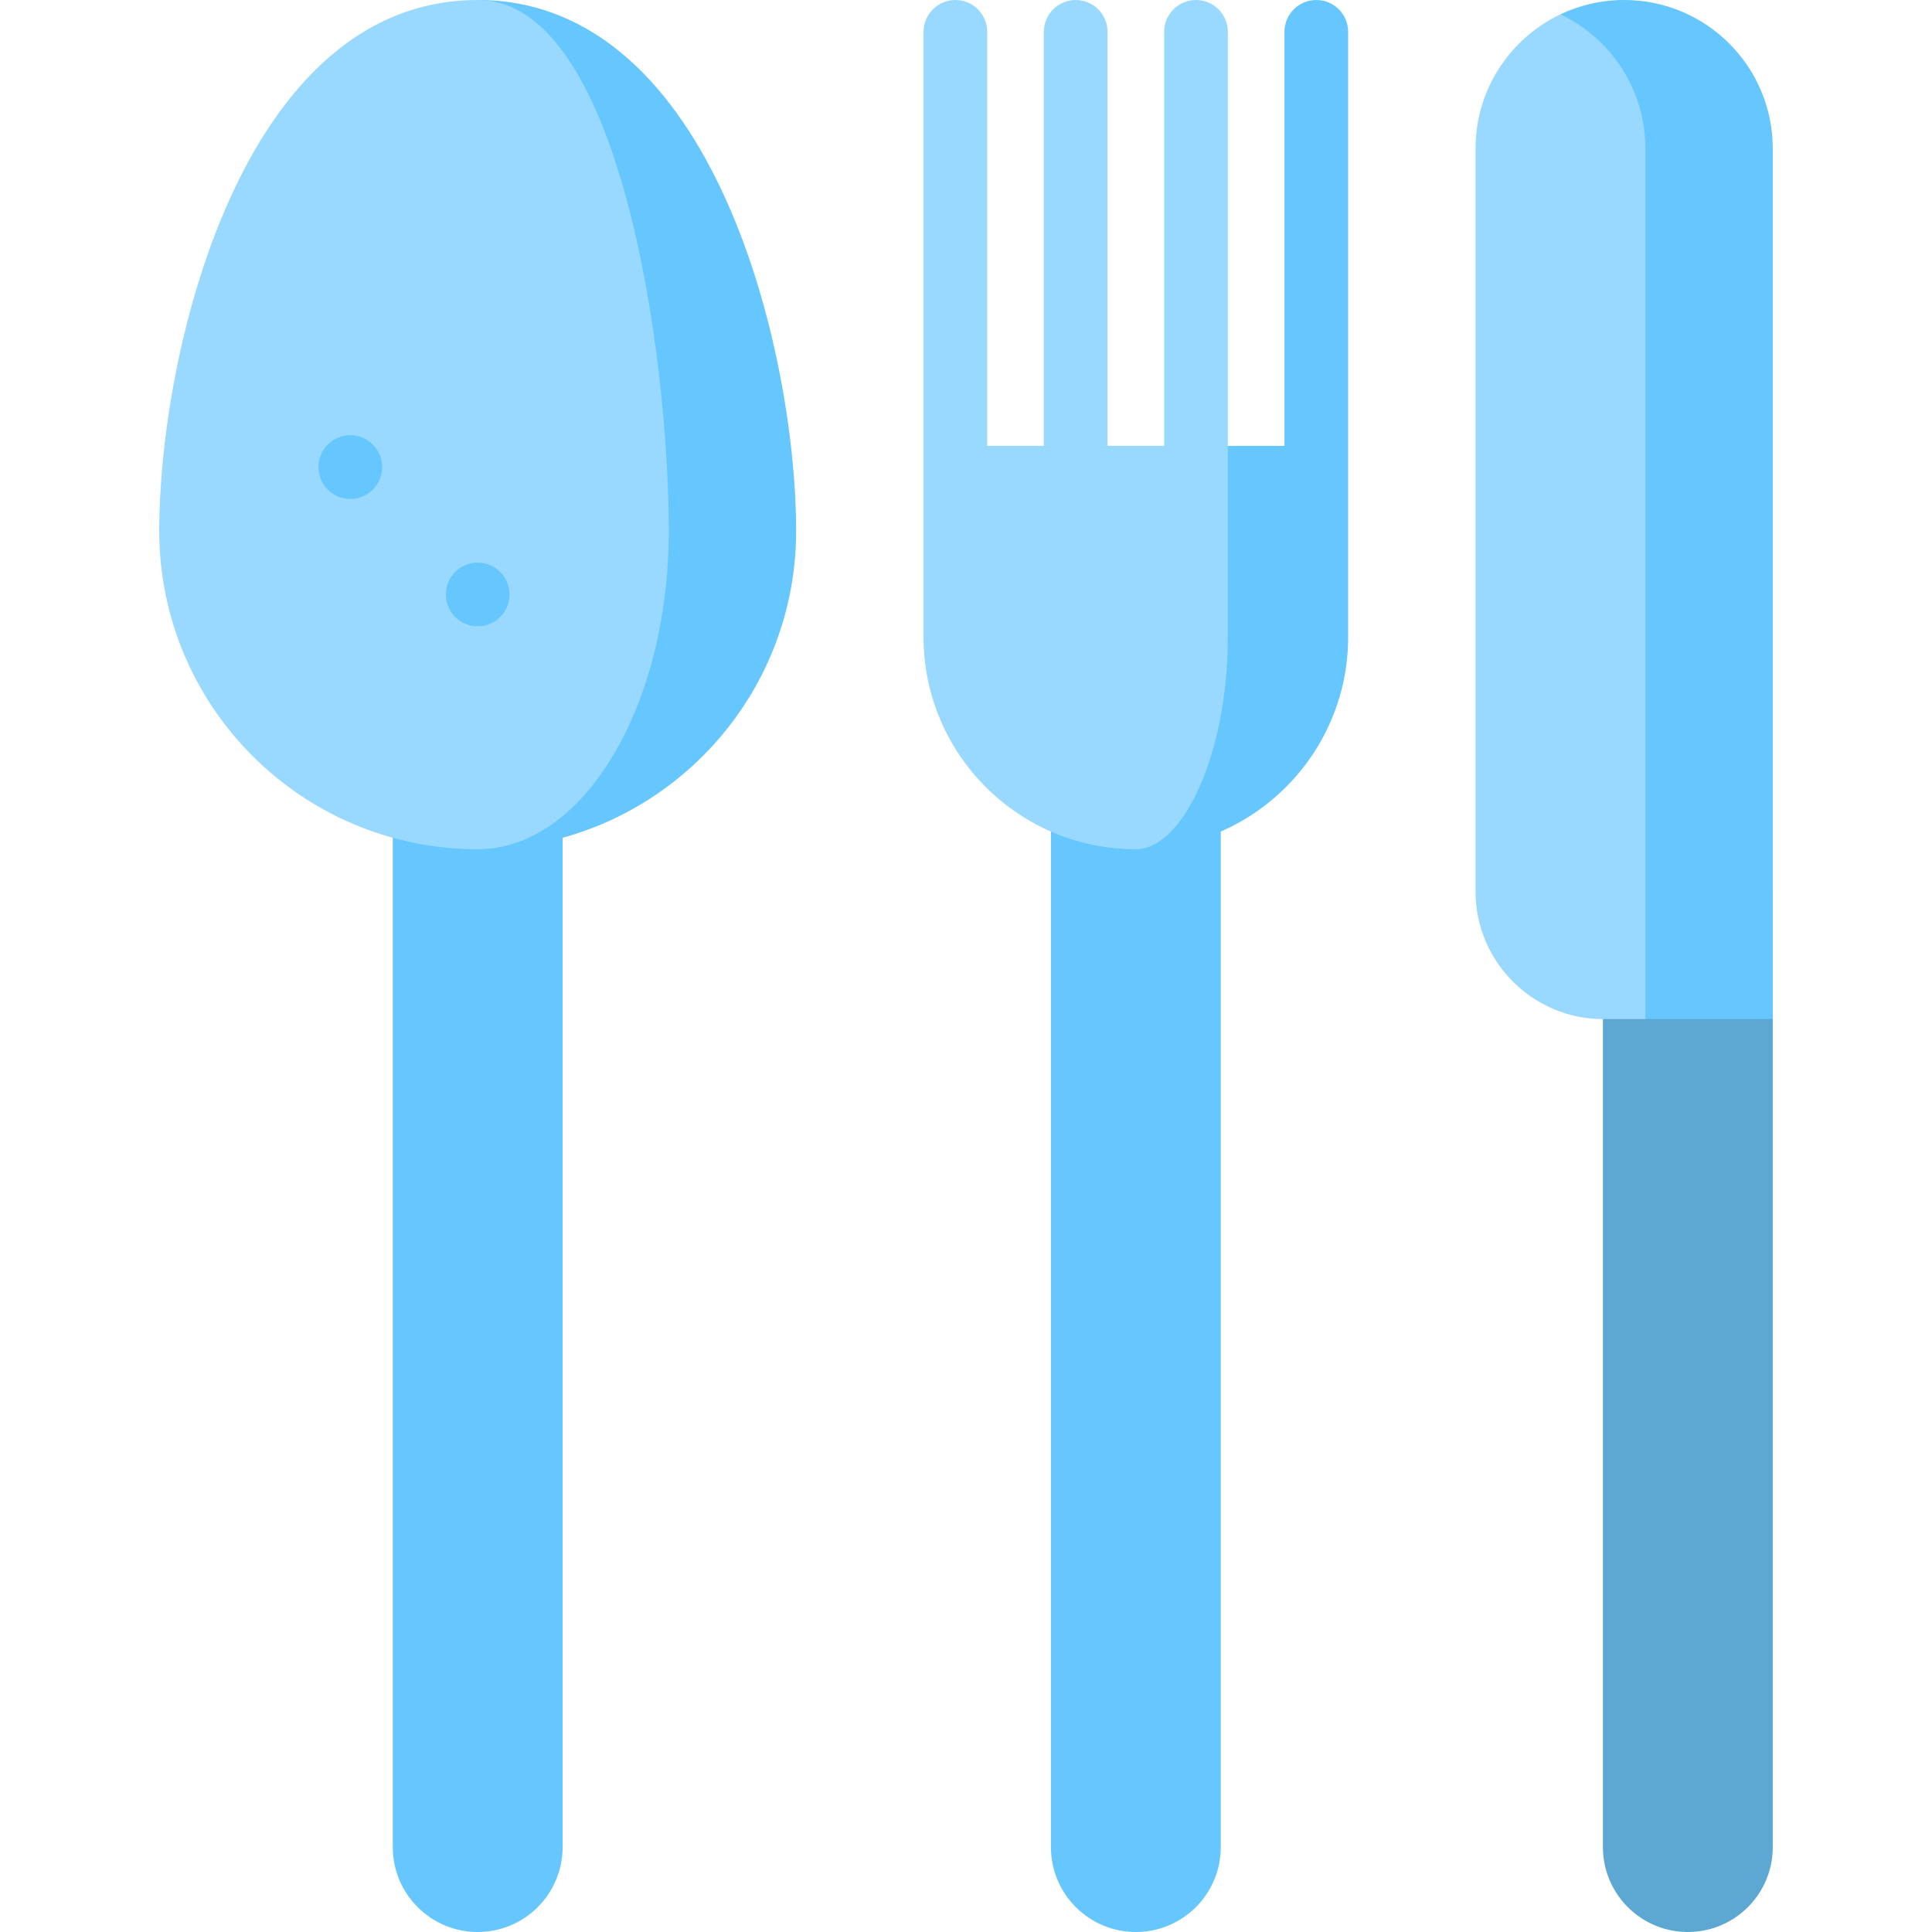
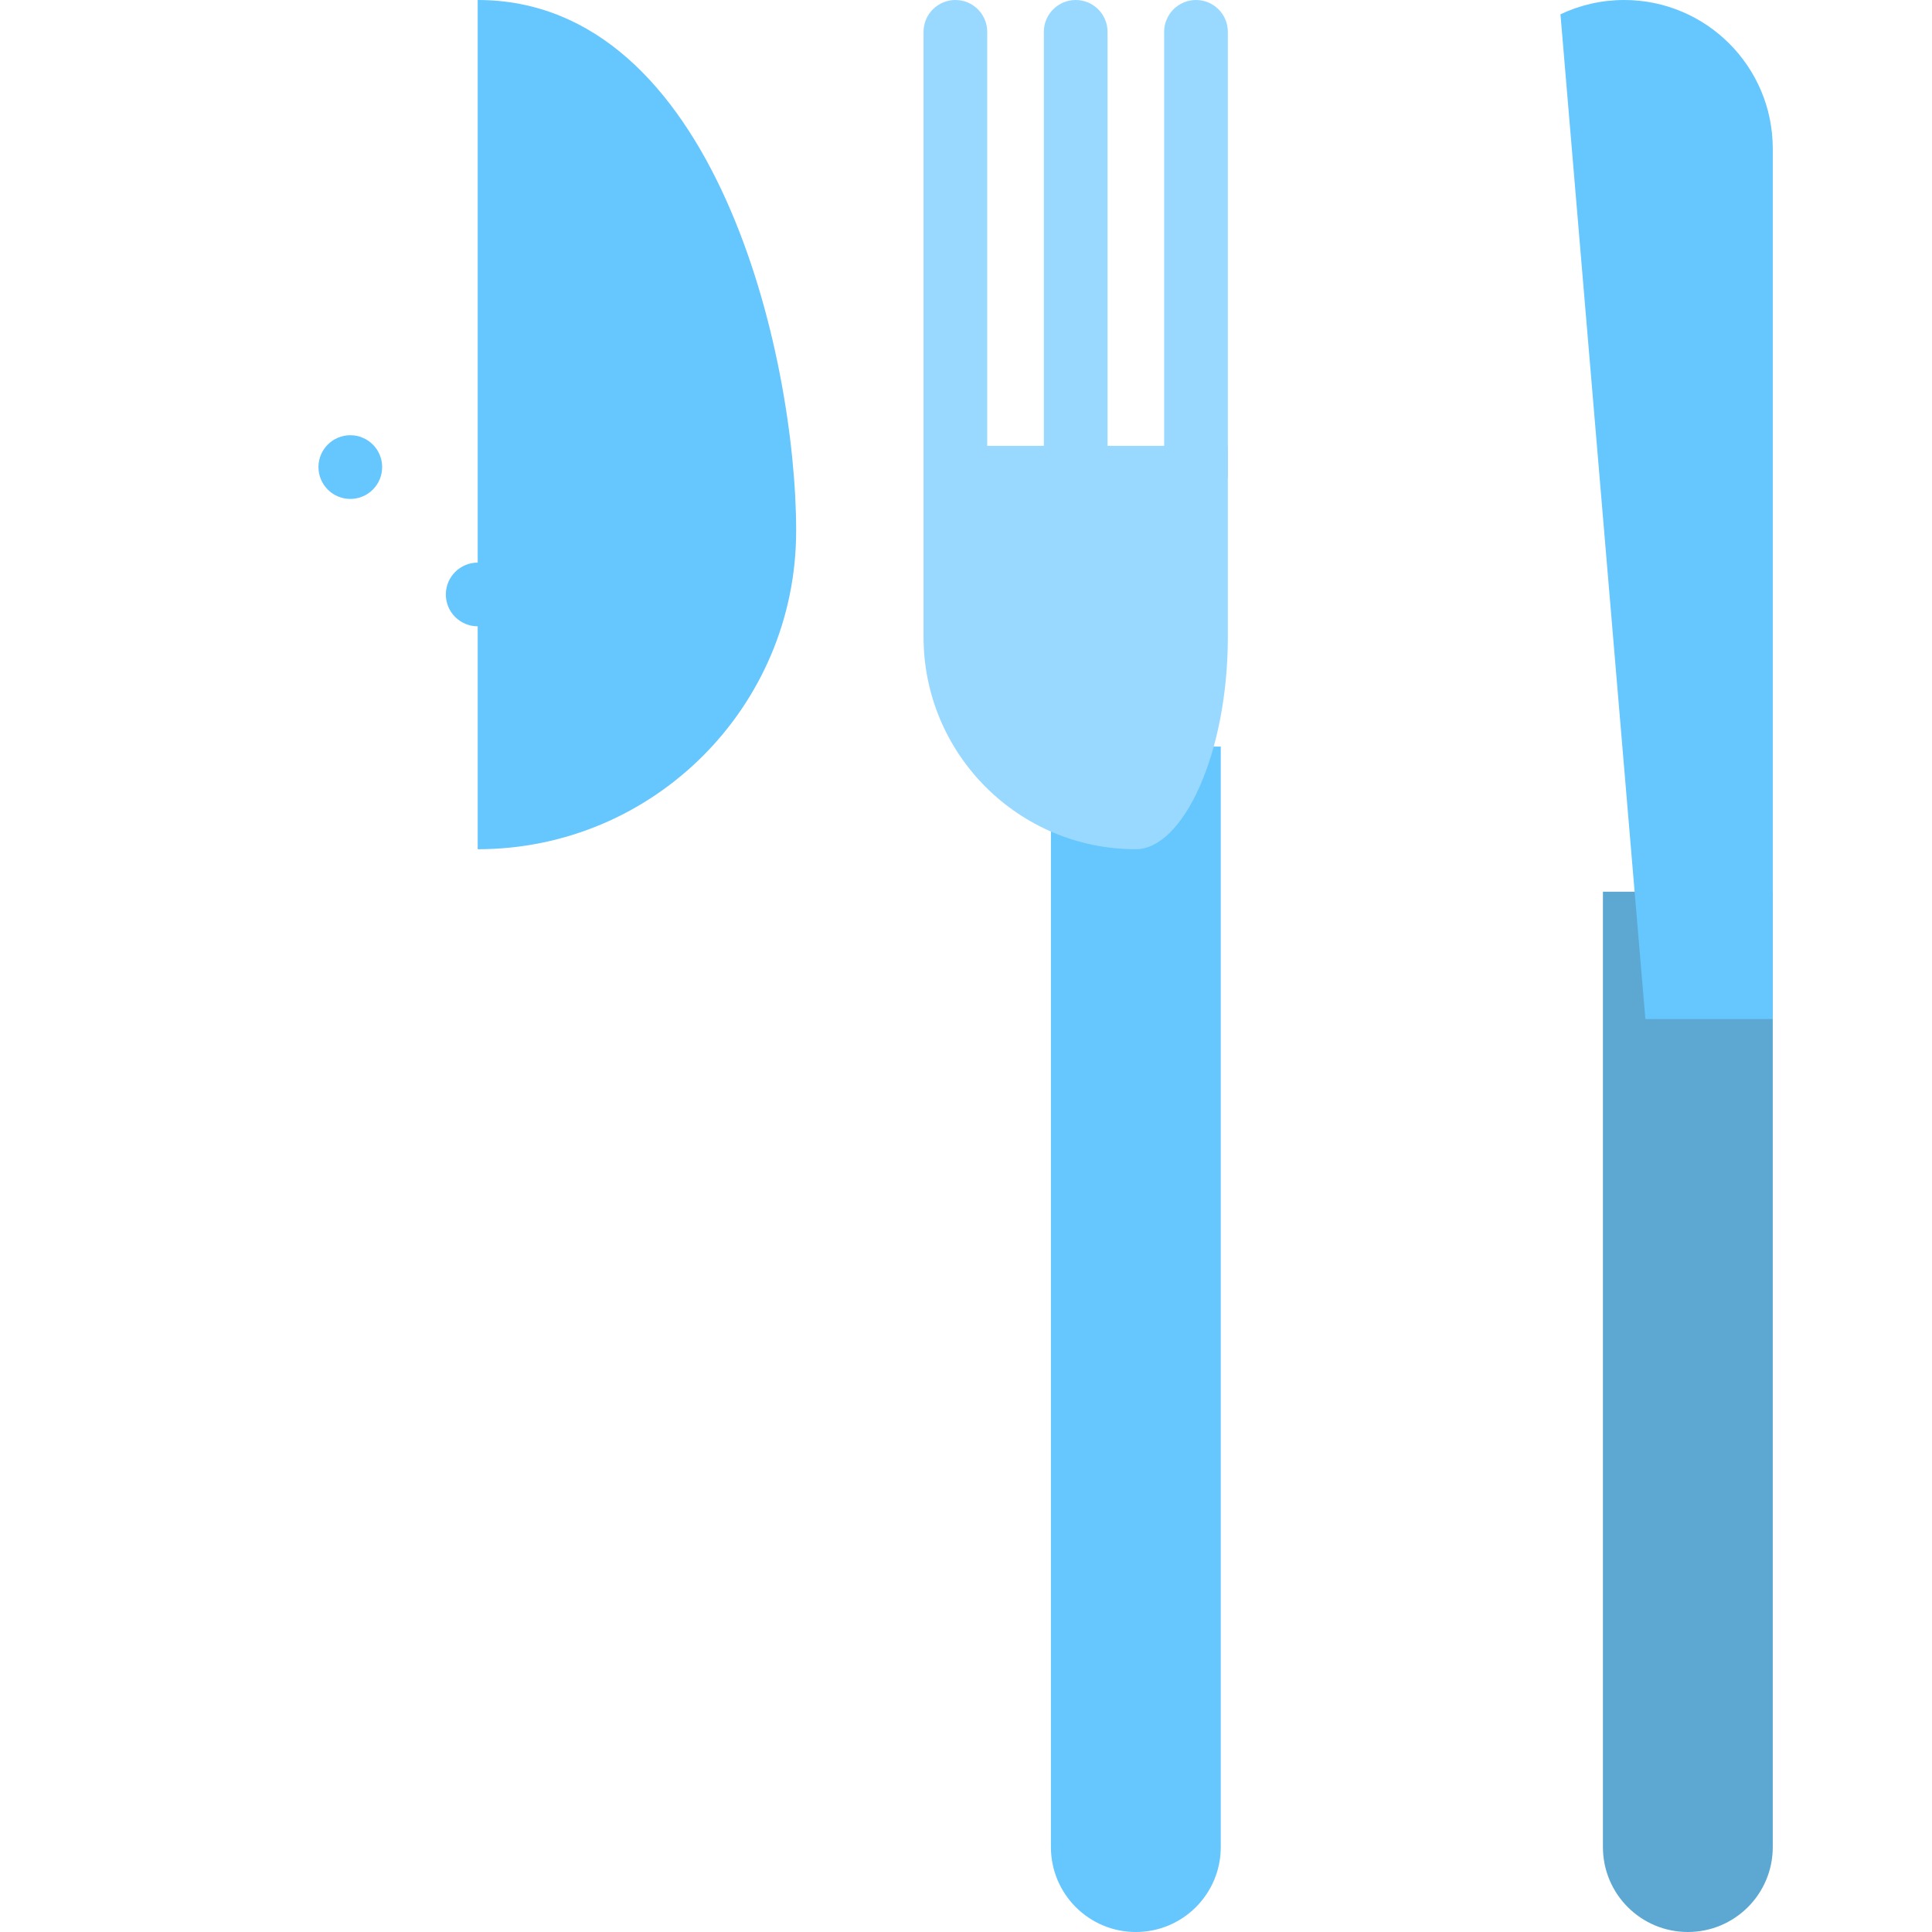
<svg xmlns="http://www.w3.org/2000/svg" height="800px" width="800px" version="1.1" id="Layer_1" viewBox="0 0 512 512" xml:space="preserve">
-   <path style="fill:#66C6FE;" d="M348.835,0c-4.661,0-8.44,3.779-8.44,8.44v118.154l16.879-8.44V8.44  C357.275,3.779,353.496,0,348.835,0z" />
  <g>
    <path style="fill:#99D9FF;" d="M253.187,0c-4.661,0-8.44,3.779-8.44,8.44v109.714l16.879,8.44V8.44   C261.626,3.779,257.848,0,253.187,0z" />
    <path style="fill:#99D9FF;" d="M285.069,0c-4.661,0-8.44,3.779-8.44,8.44v118.154h16.879V8.44C293.509,3.779,289.73,0,285.069,0z" />
    <path style="fill:#99D9FF;" d="M316.953,0c-4.661,0-8.44,3.779-8.44,8.44v118.154h16.879V8.44C325.392,3.779,321.614,0,316.953,0z" />
  </g>
  <g>
-     <path style="fill:#66C6FE;" d="M104.088,199.491v290.004c0,12.43,10.076,22.505,22.506,22.505s22.505-10.076,22.505-22.505V199.491   H104.088z" />
    <path style="fill:#66C6FE;" d="M278.505,197.855v291.64c0,12.43,10.076,22.505,22.506,22.505c12.43,0,22.505-10.076,22.505-22.505   v-291.64H278.505z" />
    <path style="fill:#66C6FE;" d="M126.593,0v225.055c46.609,0,84.396-37.787,84.396-84.396S189.44,0,126.593,0z" />
-     <path style="fill:#66C6FE;" d="M325.392,118.154l-24.381,106.901c31.069,0,56.264-25.195,56.264-56.264v-50.637H325.392z" />
  </g>
  <g>
-     <path style="fill:#99D9FF;" d="M126.593,0c37.708,0,50.637,94.05,50.637,140.659s-22.674,84.396-50.637,84.396   c-46.609,0-84.396-37.787-84.396-84.396S63.747,0,126.593,0z" />
    <path style="fill:#99D9FF;" d="M325.392,118.154v50.637c0,31.069-11.947,56.264-24.381,56.264   c-31.069,0-56.264-25.195-56.264-56.264v-50.637H325.392z" />
  </g>
  <path style="fill:#5CA8D3;" d="M424.791,236.308v253.187c0,12.434,10.071,22.505,22.505,22.505s22.505-10.071,22.505-22.505V236.308  H424.791z" />
  <path style="fill:#66C6FE;" d="M430.418,0c-6.031,0-11.759,1.362-16.879,3.792l22.505,266.274h33.758V39.385  C469.802,17.633,452.169,0,430.418,0z" />
-   <path style="fill:#99D9FF;" d="M436.044,39.385v230.681h-11.253c-18.567,0-33.758-15.191-33.758-33.758V39.385  c0-15.709,9.205-29.268,22.505-35.592C426.839,10.116,436.044,23.676,436.044,39.385z" />
  <g>
    <circle style="fill:#66C6FE;" cx="92.835" cy="123.78" r="8.44" />
    <circle style="fill:#66C6FE;" cx="126.593" cy="157.538" r="8.44" />
  </g>
</svg>